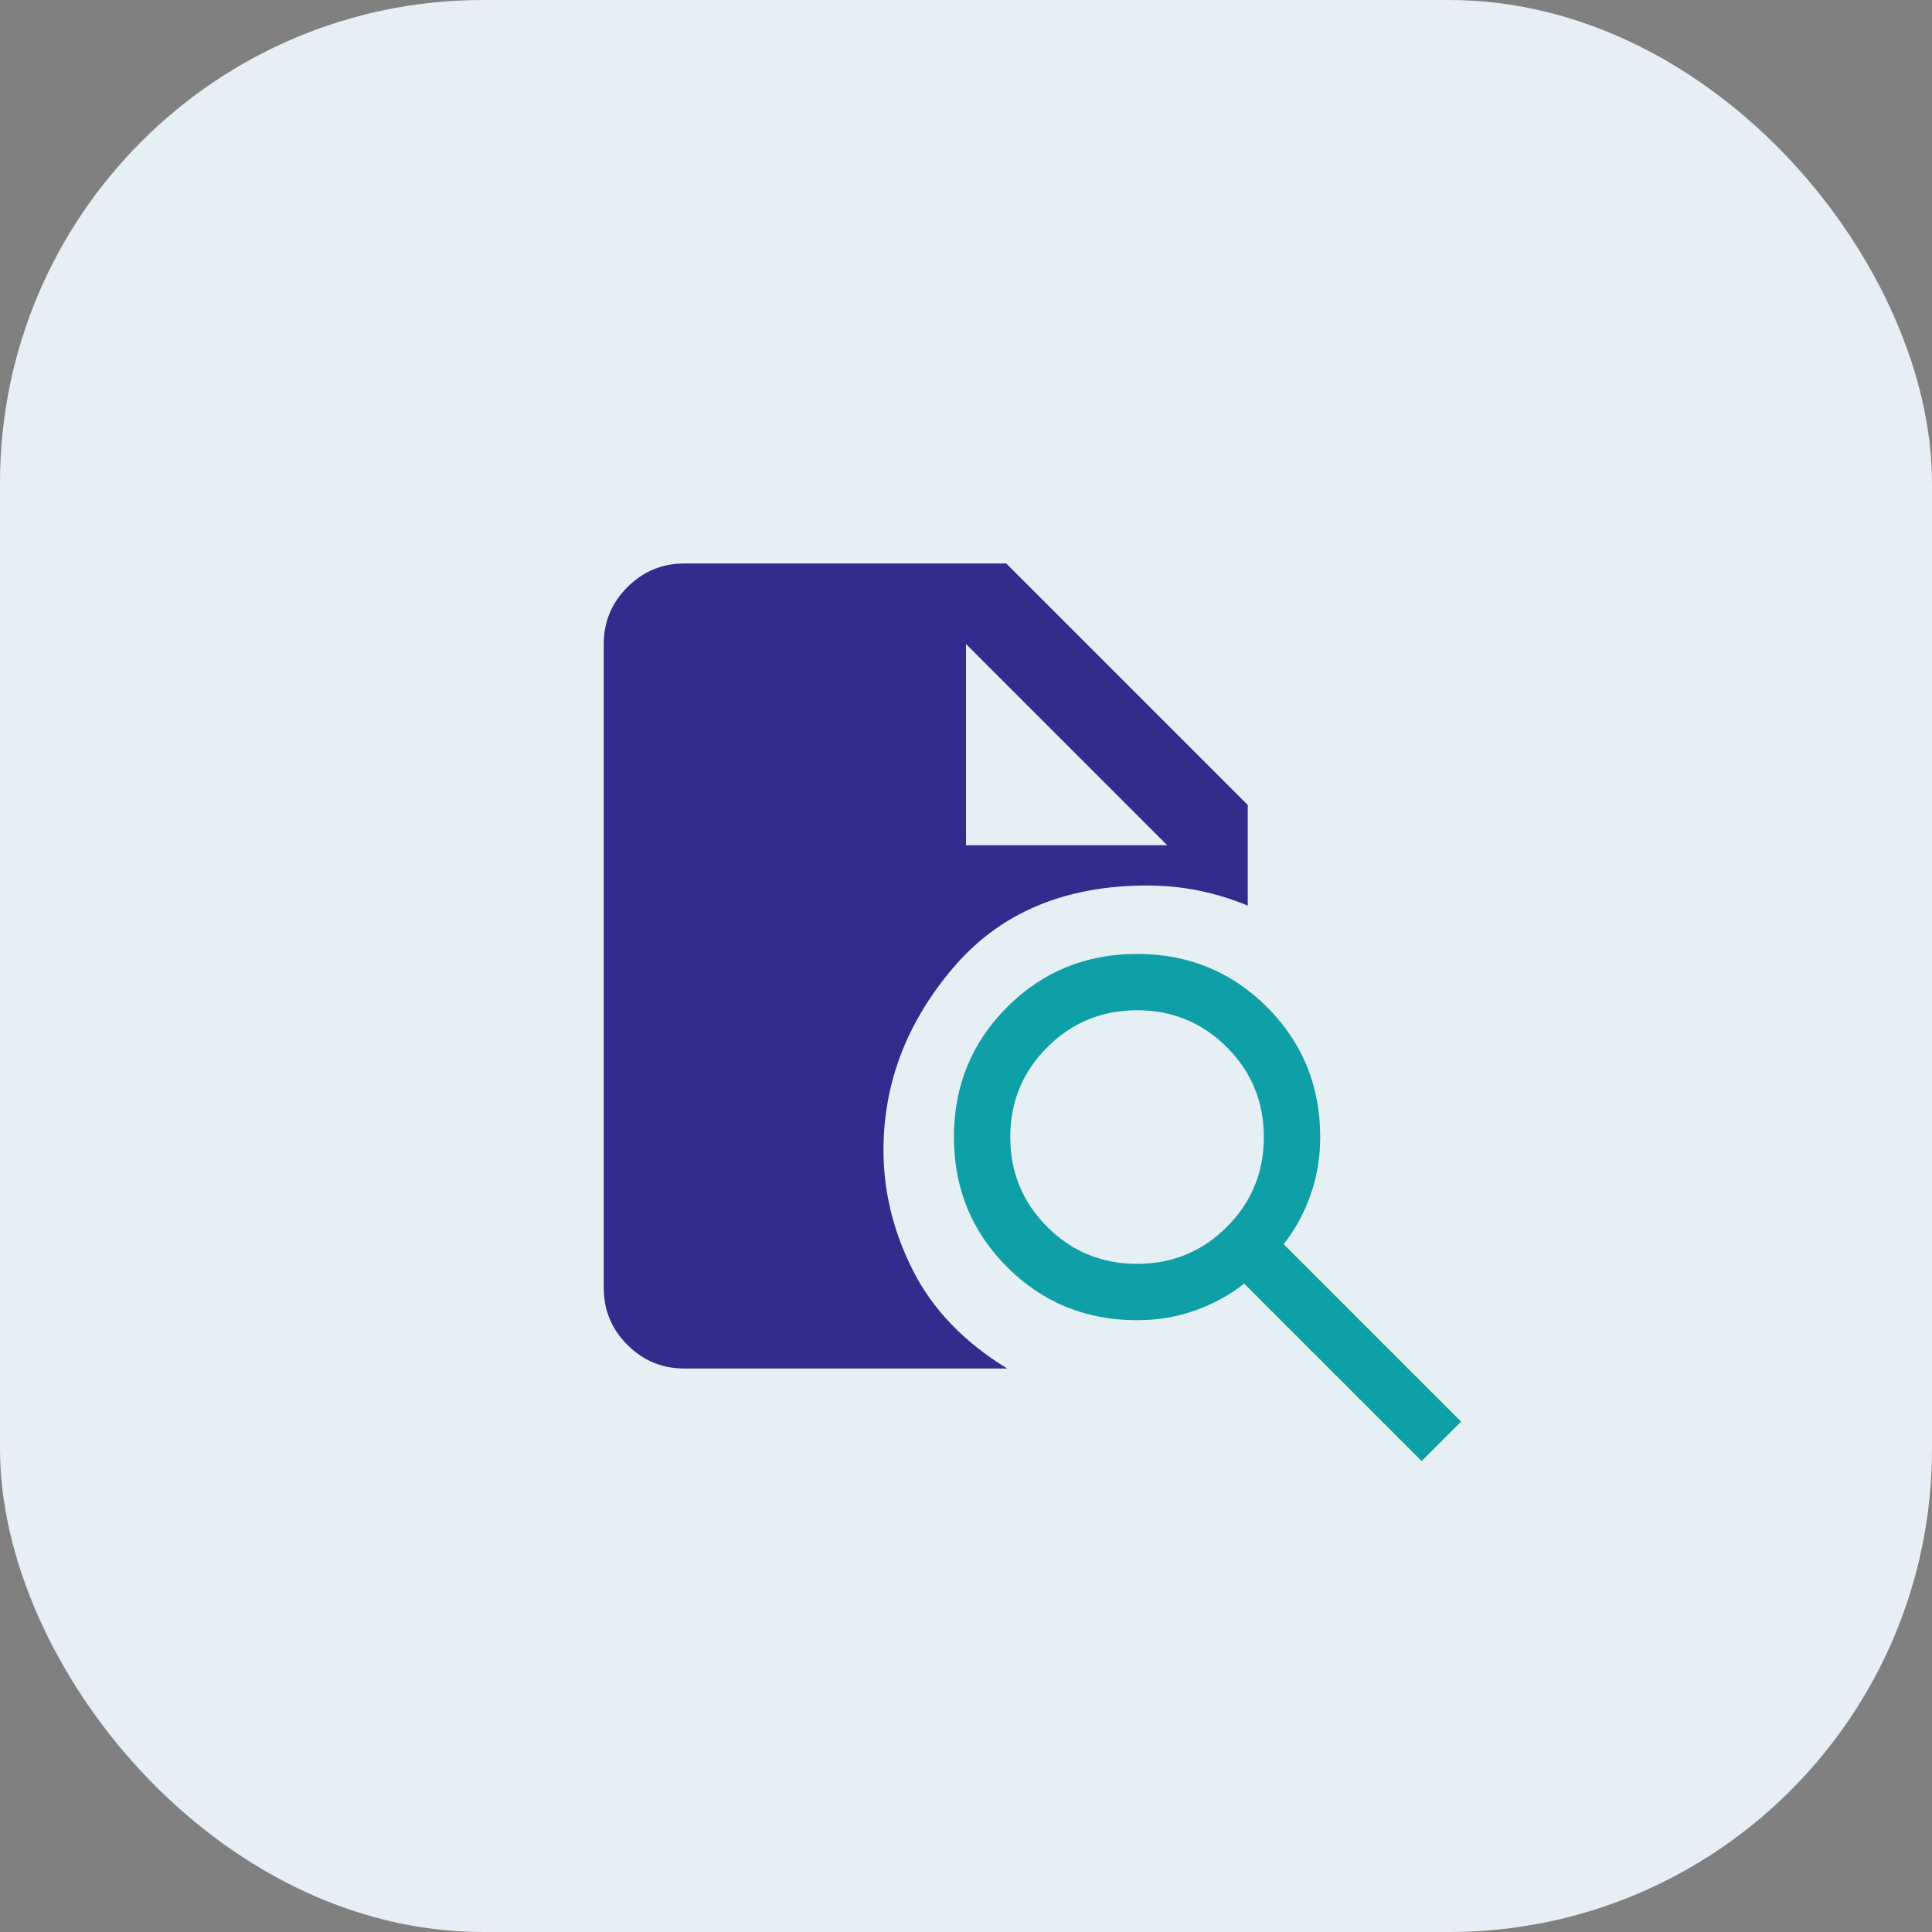
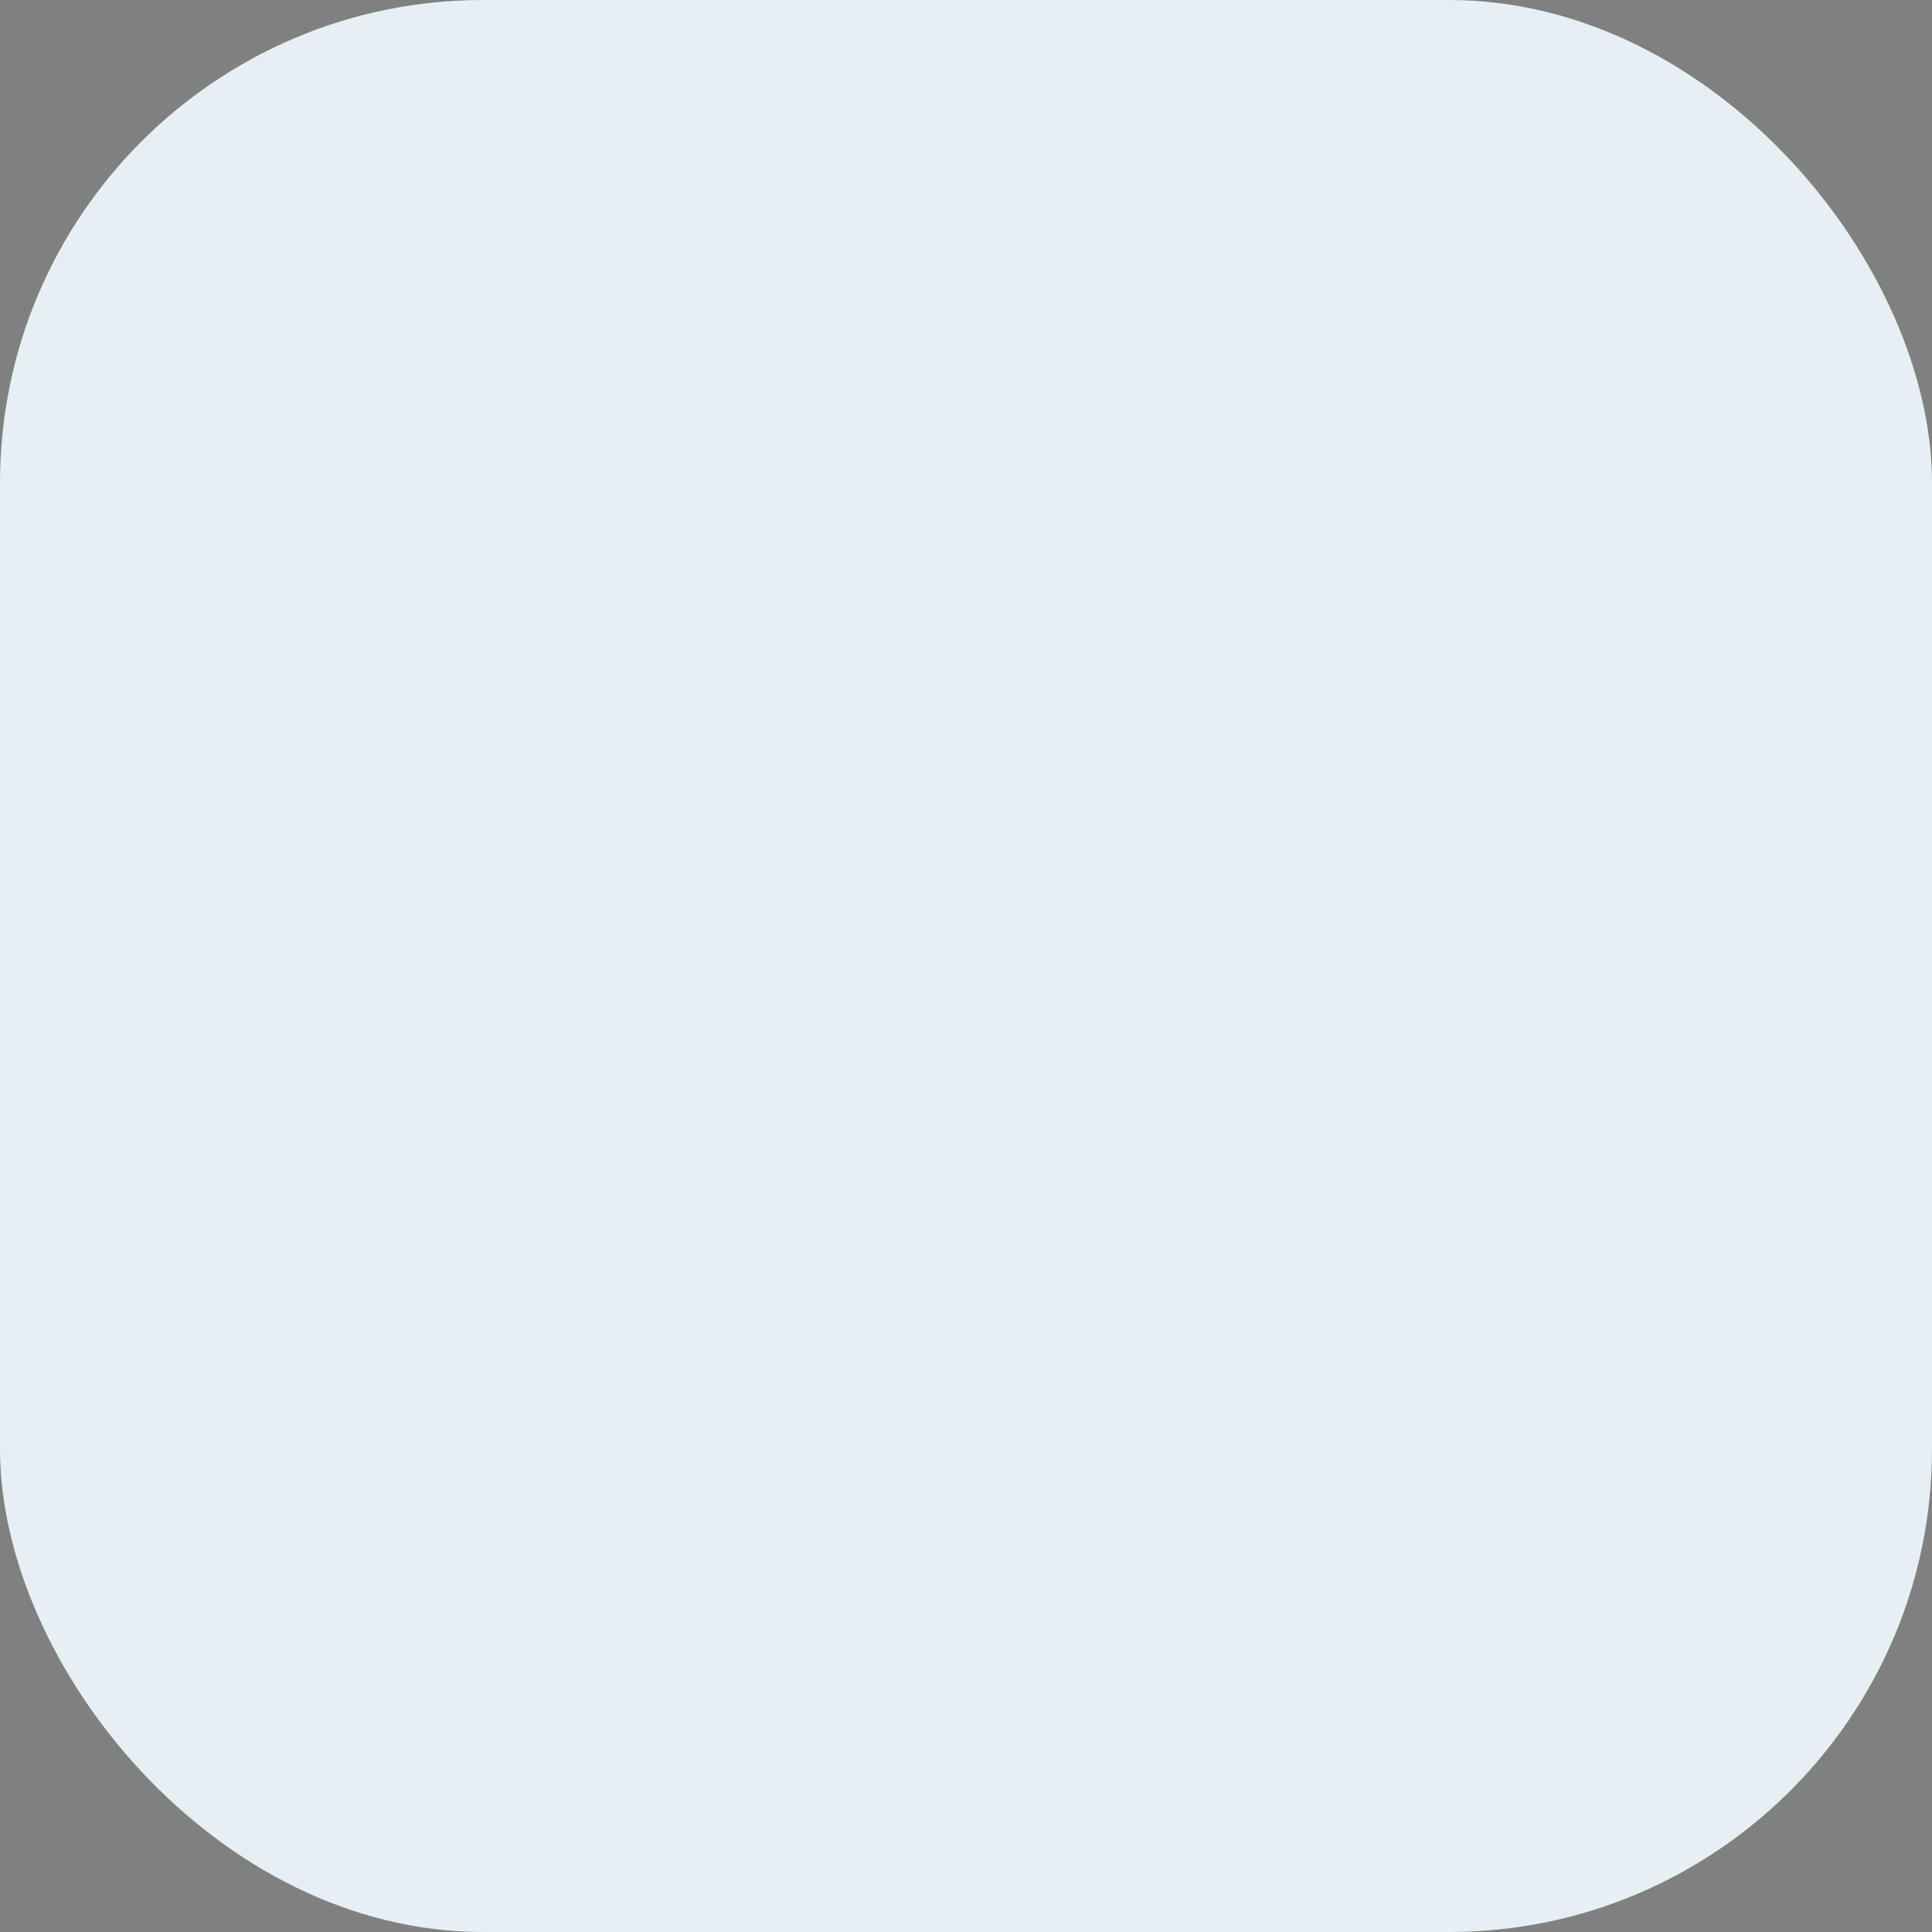
<svg xmlns="http://www.w3.org/2000/svg" width="80" height="80" viewBox="0 0 80 80" fill="none">
  <rect x="0" y="0" width="80" height="80" fill="#808080" stroke="none" />
  <rect width="80" height="80" rx="20" fill="#E6EFF4" />
  <mask id="mask0_1_4" style="mask-type:alpha" maskUnits="userSpaceOnUse" x="20" y="20" width="40" height="40">
-     <rect x="20" y="20" width="40" height="40" fill="#D9D9D9" />
-   </mask>
+     </mask>
  <g mask="url(#mask0_1_4)">
-     <path fill-rule="evenodd" clip-rule="evenodd" d="M25.979 55.688C26.632 56.34 27.417 56.667 28.333 56.667H41.708C39.931 55.583 38.632 54.236 37.812 52.625C36.993 51.014 36.583 49.347 36.583 47.625C36.583 44.847 37.549 42.326 39.479 40.062C41.41 37.799 44.083 36.667 47.5 36.667C48.222 36.667 48.931 36.736 49.625 36.875C50.319 37.014 51 37.222 51.667 37.5V33.333L41.667 23.333H28.333C27.417 23.333 26.632 23.66 25.979 24.312C25.326 24.965 25 25.75 25 26.667V53.333C25 54.25 25.326 55.035 25.979 55.688ZM48.333 35H40V26.667L48.333 35Z" fill="#302D8D" />
-   </g>
+     </g>
  <mask id="mask1_1_4" style="mask-type:alpha" maskUnits="userSpaceOnUse" x="36" y="36" width="28" height="28">
    <rect x="36" y="36" width="28" height="28" fill="#D9D9D9" />
  </mask>
  <g mask="url(#mask1_1_4)">
-     <path d="M58.867 60.5L51.517 53.15C50.933 53.617 50.263 53.986 49.504 54.258C48.746 54.531 47.939 54.667 47.083 54.667C44.964 54.667 43.17 53.933 41.702 52.465C40.234 50.996 39.5 49.203 39.5 47.083C39.5 44.964 40.234 43.17 41.702 41.702C43.17 40.234 44.964 39.5 47.083 39.5C49.203 39.5 50.996 40.234 52.465 41.702C53.933 43.17 54.667 44.964 54.667 47.083C54.667 47.939 54.531 48.746 54.258 49.504C53.986 50.263 53.617 50.933 53.15 51.517L60.5 58.867L58.867 60.5ZM47.083 52.333C48.542 52.333 49.781 51.823 50.802 50.802C51.823 49.781 52.333 48.542 52.333 47.083C52.333 45.625 51.823 44.385 50.802 43.365C49.781 42.344 48.542 41.833 47.083 41.833C45.625 41.833 44.385 42.344 43.365 43.365C42.344 44.385 41.833 45.625 41.833 47.083C41.833 48.542 42.344 49.781 43.365 50.802C44.385 51.823 45.625 52.333 47.083 52.333Z" fill="#0F9FA7" />
-   </g>
+     </g>
</svg>